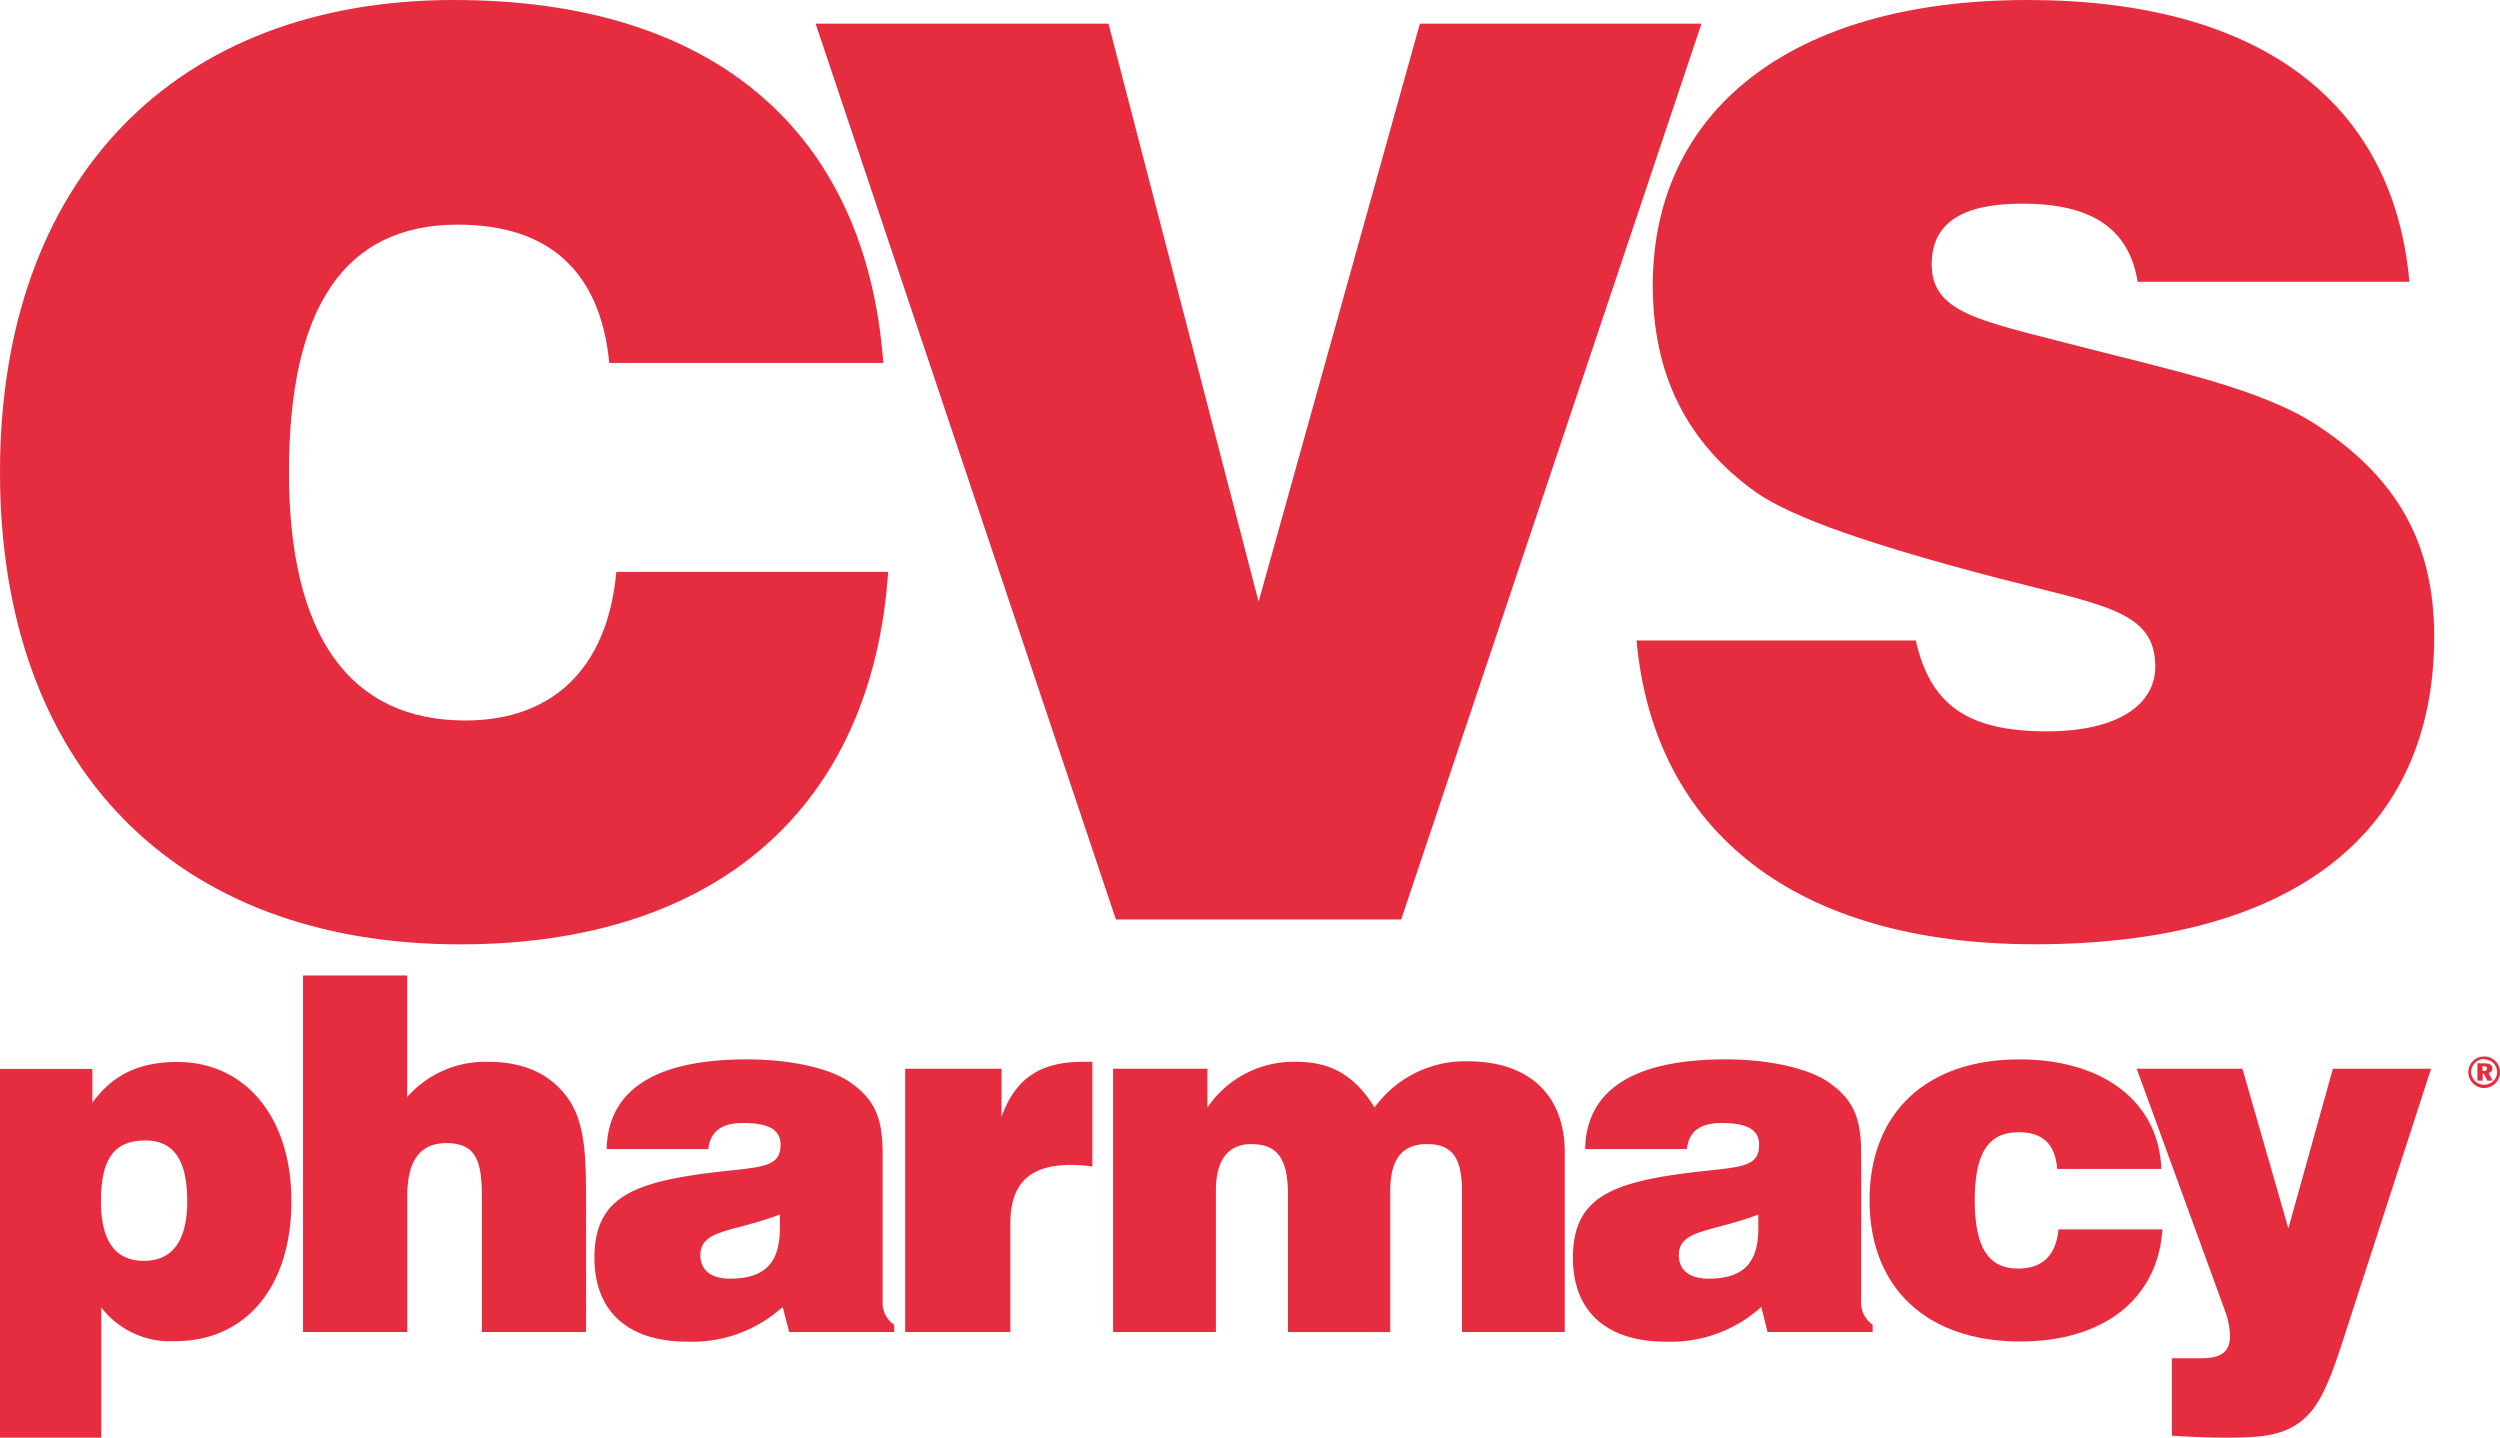
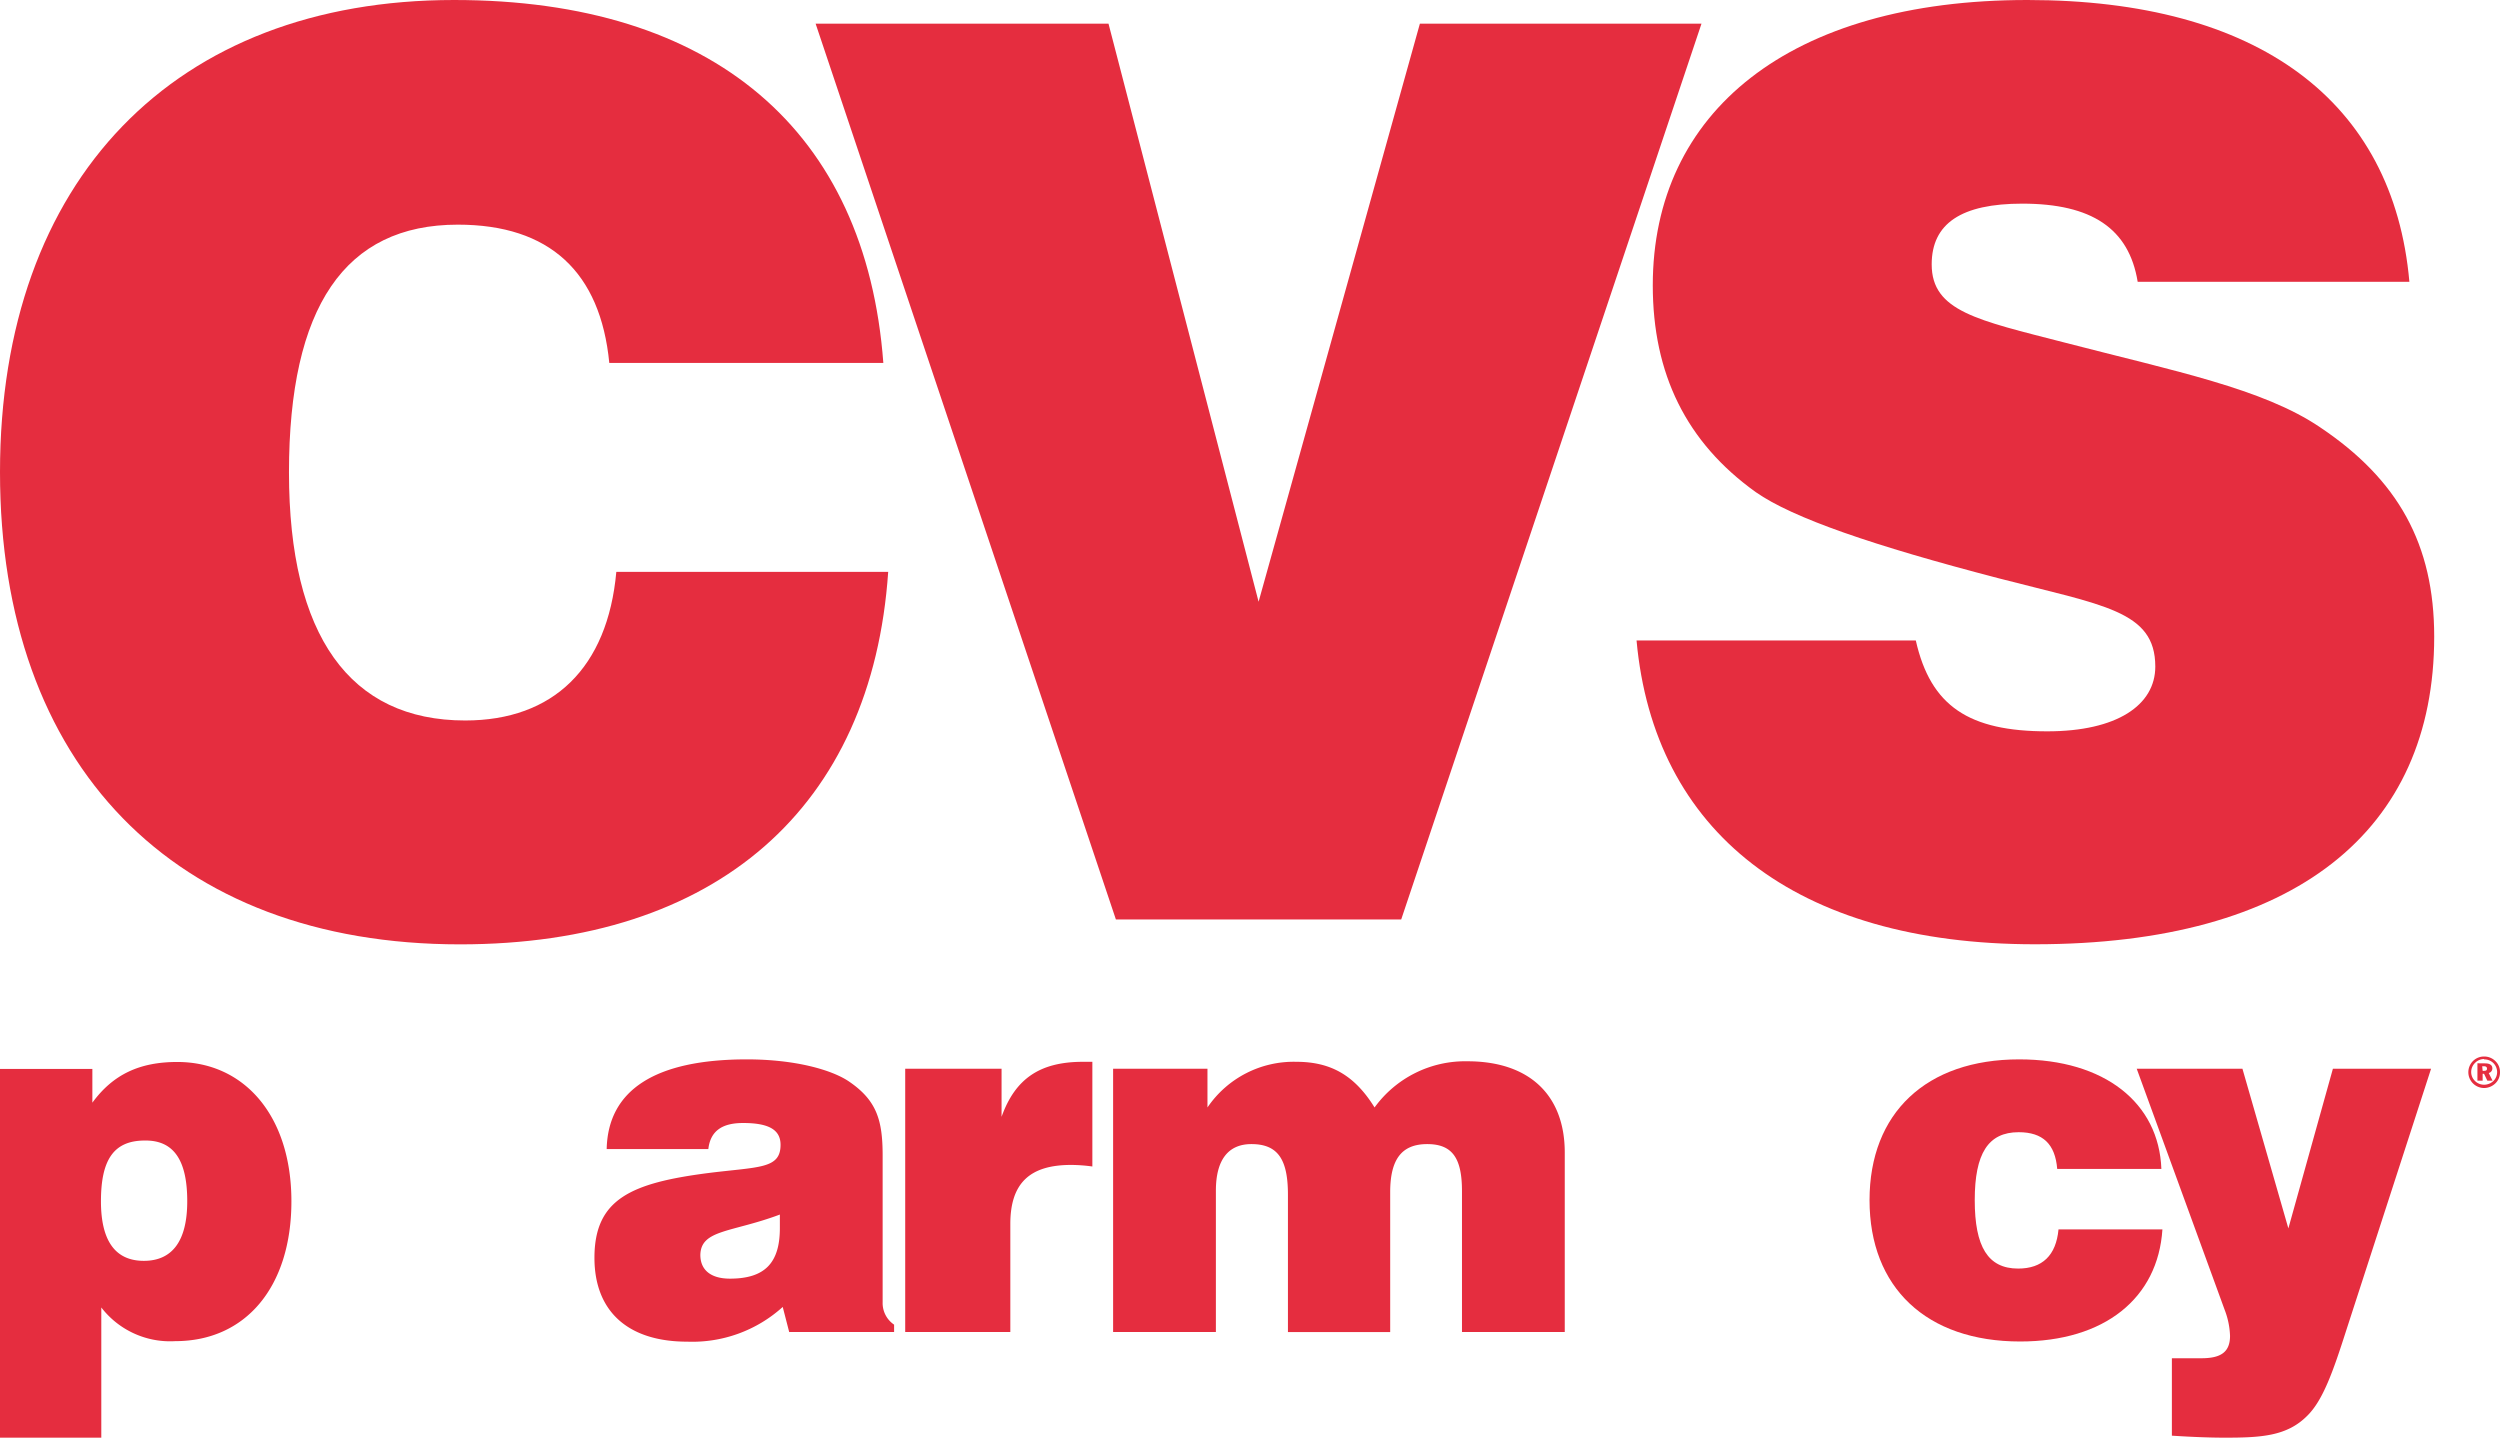
<svg xmlns="http://www.w3.org/2000/svg" id="Layer_1" data-name="Layer 1" viewBox="0 0 288 165.62">
  <path d="M71,65.88C70,76.93,63.74,83,53.59,83c-13.29,0-20.3-9.76-20.3-28.57,0-19.08,6.44-28.55,19.45-28.55,10.58,0,16.43,5.46,17.45,15.93h31.57C99.76,15.07,82.18,0,52.31,0,20.15,0,0,20.67,0,54.39s20,54.4,53,54.4c29.59,0,47.46-15.79,49.32-42.91H71" fill="#e52d3f" />
  <polyline points="93.96 2.73 128.55 105.92 161.42 105.92 196.01 2.73 163.57 2.73 144.99 69.32 127.7 2.73 93.96 2.73" fill="#e52d3f" />
  <path d="M188.53,73.78c2,22,18.3,35,45.89,35,30,0,46-13.06,46-35.44,0-10.63-4.15-18.09-13.15-24.12-6.57-4.45-16.72-6.46-29.44-9.76-10-2.58-15.3-3.59-15.3-9,0-4.73,3.43-7,10.44-7,8,0,12.29,2.87,13.29,9h31.3C275.72,11.63,260.15,0,233.56,0,206.12,0,190.4,12.93,190.4,32.87c0,10.19,3.85,18.08,11.86,23.82,4.28,3,13.58,6.17,27.87,9.9,12.15,3.16,18.16,3.74,18.16,10.2,0,4.45-4.43,7.46-12.44,7.46-9,0-13.44-2.87-15.15-10.47H188.53" fill="#e52d3f" />
  <path d="M0,165.62H11.67v-15a10,10,0,0,0,8.52,3.88c8.09,0,13.38-6.22,13.38-16.11s-5.46-16.05-13.15-16.05c-4.32,0-7.39,1.42-9.78,4.69v-3.89H0v42.5m21.57-27.25c0,4.57-1.72,6.86-5,6.86s-4.94-2.29-4.94-6.86c0-4.79,1.47-7,5.06-7C20,131.35,21.57,133.63,21.57,138.37Z" fill="#e52d3f" />
-   <path d="M34.92,153.45h12V137.8c0-4.11,1.48-6.11,4.5-6.11,3.3,0,4.09,1.89,4.09,6.05v15.71h12V137.69c0-5.26-.23-9-2.51-11.72-2-2.45-4.94-3.65-8.81-3.65a12,12,0,0,0-9.28,4.05v-14h-12v41.07" fill="#e52d3f" />
  <path d="M90.94,153.45H103v-.85a3,3,0,0,1-1.32-2.58v-16.9c0-4.06-.67-6.34-3.86-8.52-2-1.37-6.26-2.56-11.78-2.56-10.58,0-16,3.54-16.15,10.33H81.6c.24-2.05,1.54-3,4-3,2.9,0,4.32.74,4.32,2.51,0,2.8-2.49,2.52-8.3,3.25-8.93,1.15-13.14,3-13.14,9.77,0,6.12,3.81,9.66,10.69,9.66a15.52,15.52,0,0,0,11-4l.75,2.91m-1.08-13.54c0,.52,0,1,0,1.54,0,4-1.71,5.83-5.75,5.83-2.21,0-3.41-1-3.41-2.74C80.75,141.63,84.28,142,89.86,139.91Z" fill="#e52d3f" />
  <path d="M104.33,153.45h12.06V141c0-4.69,2.23-6.8,7-6.8a18.49,18.49,0,0,1,2.45.18V122.32h-1.08c-4.89,0-7.79,1.88-9.38,6.34v-5.54h-11.1v30.33" fill="#e52d3f" />
  <path d="M128.23,153.45h11.84V137.17c0-3.54,1.41-5.37,4.09-5.37,3.07,0,4.21,1.78,4.21,5.83v15.82h11.78V137.34c0-3.76,1.3-5.54,4.27-5.54s4,1.72,4,5.43v16.22h11.84V132.77c0-6.62-4.09-10.51-11.21-10.51a12.89,12.89,0,0,0-10.7,5.32c-2.27-3.66-5-5.26-9-5.26a12,12,0,0,0-10.25,5.26v-4.46H128.23v30.33" fill="#e52d3f" />
-   <path d="M203.66,153.45h12.07v-.85a3,3,0,0,1-1.32-2.58v-16.9c0-4.06-.67-6.34-3.86-8.52-2.05-1.37-6.26-2.56-11.77-2.56-10.59,0-16.05,3.54-16.17,10.33h11.72c.23-2.05,1.54-3,4-3,2.89,0,4.32.74,4.32,2.51,0,2.8-2.5,2.52-8.31,3.25-8.93,1.15-13.14,3-13.14,9.77,0,6.12,3.81,9.66,10.7,9.66a15.52,15.52,0,0,0,11-4l.73,2.91m-1.07-13.54c0,.52,0,1,0,1.54,0,4-1.7,5.83-5.74,5.83-2.22,0-3.42-1-3.42-2.74C193.48,141.63,197,142,202.59,139.91Z" fill="#e52d3f" />
  <path d="M237.14,141.63c-.28,3-1.87,4.51-4.65,4.51-3.48,0-5-2.51-5-7.88s1.54-7.83,5.06-7.83c2.79,0,4.21,1.37,4.44,4.23h12c-.28-7.6-6.53-12.62-16.38-12.62-10.69,0-17.24,6.16-17.24,16.22s6.55,16.28,17.35,16.28c9.74,0,15.88-5,16.39-12.91h-12" fill="#e52d3f" />
  <path d="M250.2,165.39c2.61.17,4.66.23,6.08.23,4.21,0,7.17-.17,9.5-2.51,1.82-1.77,3-5.14,4.5-9.83l9.78-30.16H268.75l-5.13,18.39-5.29-18.39H246.15l10.13,27.77a9.12,9.12,0,0,1,.62,3c0,1.89-1.08,2.58-3.29,2.58H250.2v9" fill="#e52d3f" />
  <path d="M286.17,121.71a1.79,1.79,0,0,0-1.27.51,1.82,1.82,0,0,0,1.27,3.12,1.89,1.89,0,0,0,1.29-.53,1.75,1.75,0,0,0,.54-1.29,1.73,1.73,0,0,0-.51-1.26,1.82,1.82,0,0,0-1.32-.55m0,.33a1.5,1.5,0,0,1,1.08.44,1.48,1.48,0,0,1,.42,1,1.44,1.44,0,0,1-.44,1.06,1.56,1.56,0,0,1-1.06.42,1.47,1.47,0,0,1-1.07-.45,1.43,1.43,0,0,1-.42-1,1.48,1.48,0,0,1,.45-1.07A1.47,1.47,0,0,1,286.17,122Zm-.77.45v2H286v-.79h.16l.38.79h.6l-.44-.88a.54.54,0,0,0,.42-.53c0-.38-.29-.58-.86-.58Zm.55.34h.16c.27,0,.39.08.39.28s-.12.25-.36.25H286Z" fill="#e52d3f" />
</svg>